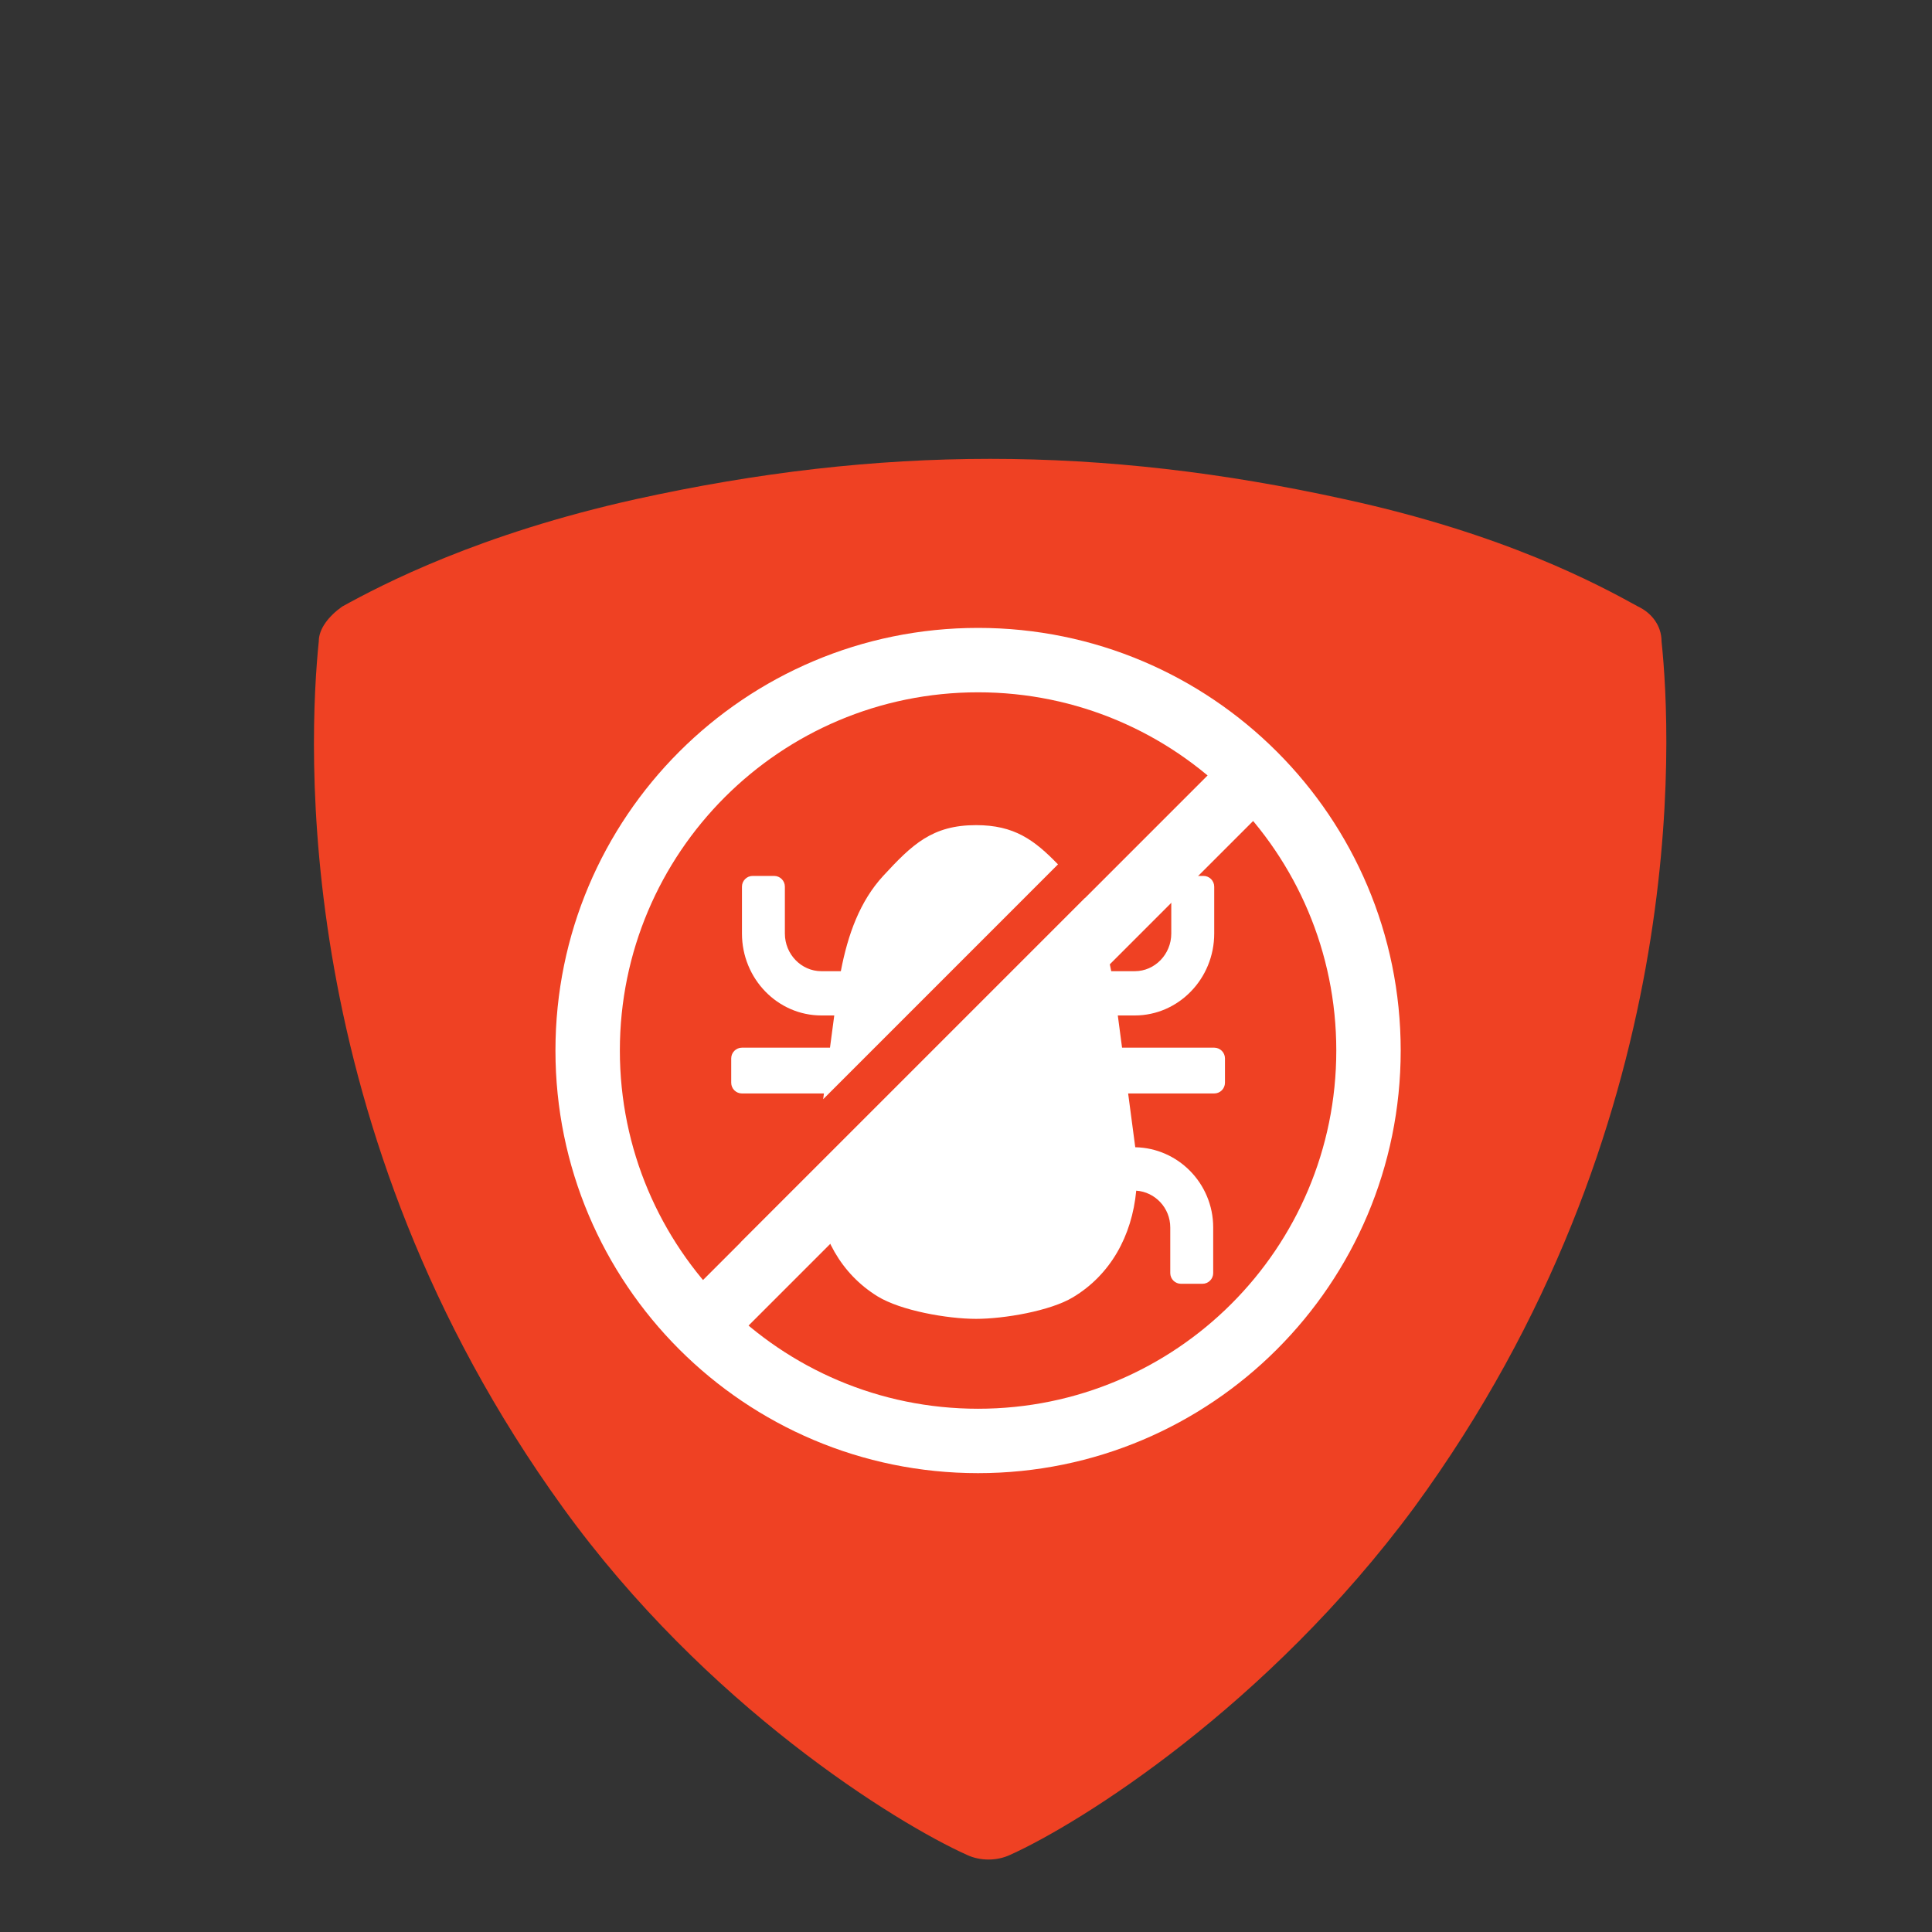
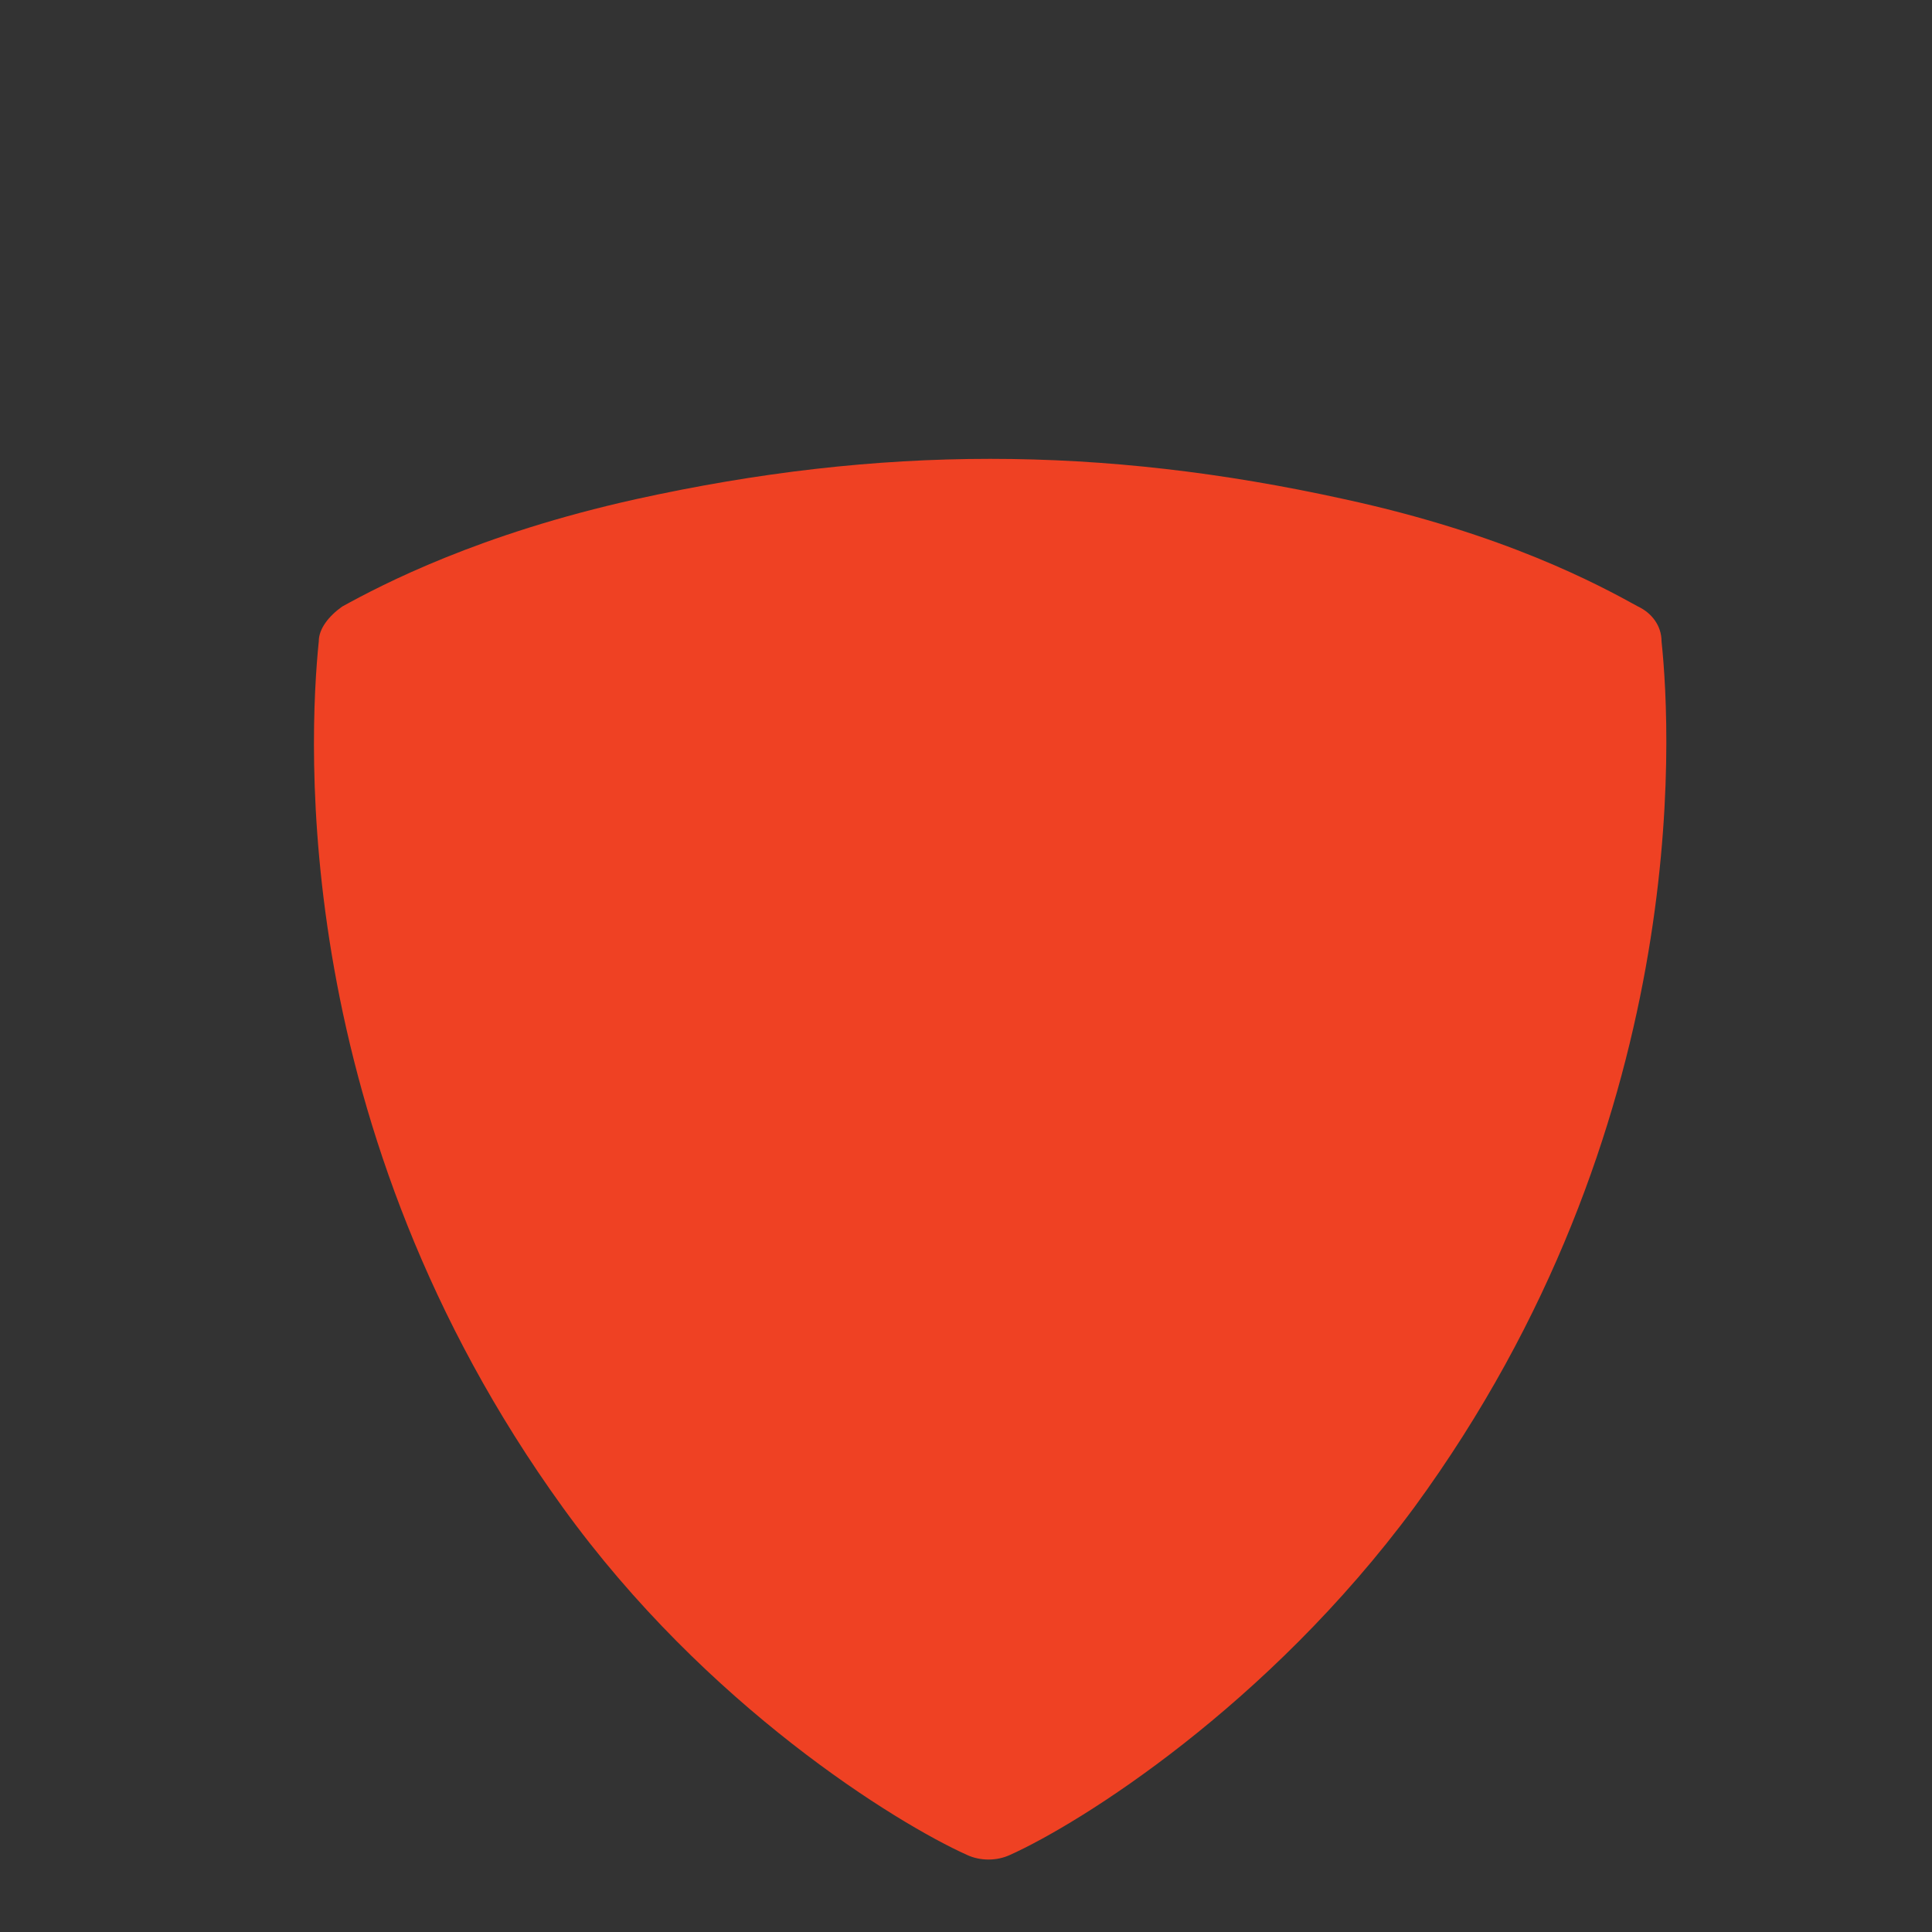
<svg xmlns="http://www.w3.org/2000/svg" width="80" height="80" viewBox="0 0 80 80" fill="none">
  <rect x="0" y="0" width="80" height="80" fill="#333333" stroke="none" />
  <path d="M67.833 25.117C68.386 25.379 68.801 25.902 68.801 26.557C69.216 30.482 70.046 46.708 58.566 62.41C52.48 70.654 44.735 75.495 41.831 76.804C41.277 77.065 40.586 77.065 40.032 76.804C37.128 75.495 29.244 70.654 23.297 62.41C11.955 46.708 12.785 30.613 13.2 26.557C13.2 26.033 13.615 25.51 14.168 25.117C15.828 24.201 19.839 22.108 26.34 20.668C36.436 18.444 45.565 18.444 55.662 20.668C62.301 22.108 66.173 24.201 67.833 25.117Z" fill="#EF4123" />
  <g clip-path="url(#clip0_6608_22304)">
    <path d="M40.5 26C45.332 26 49.707 27.959 52.874 31.126C56.041 34.292 58 38.668 58 43.5C58 48.332 56.041 52.707 52.874 55.874C49.707 59.041 45.332 61 40.5 61C35.668 61 31.293 59.041 28.126 55.874C24.959 52.707 23 48.332 23 43.5C23 38.668 24.959 34.292 28.126 31.126C31.293 27.959 35.668 26 40.5 26ZM50.989 33.011C48.305 30.327 44.596 28.667 40.5 28.667C36.404 28.667 32.695 30.327 30.011 33.011C27.327 35.695 25.667 39.404 25.667 43.5C25.667 47.596 27.327 51.305 30.011 53.989C32.695 56.673 36.404 58.333 40.5 58.333C44.596 58.333 48.305 56.673 50.989 53.989C53.673 51.305 55.333 47.596 55.333 43.5C55.333 39.404 53.673 35.695 50.989 33.011Z" fill="white" />
    <path fill-rule="evenodd" clip-rule="evenodd" d="M50.278 36.715V38.656C50.278 39.59 49.909 40.439 49.313 41.053C48.718 41.667 47.895 42.048 46.989 42.048H46.286L46.462 43.382H50.278C50.523 43.382 50.723 43.581 50.723 43.826V44.834C50.723 45.079 50.523 45.278 50.278 45.278H46.714L47.008 47.5L47.009 47.505C47.89 47.521 48.689 47.891 49.271 48.478C49.866 49.079 50.236 49.91 50.236 50.825V52.715C50.236 52.96 50.036 53.159 49.791 53.159H48.902C48.657 53.159 48.458 52.96 48.458 52.715V50.825C48.458 50.02 47.833 49.356 47.049 49.303C46.871 51.185 45.978 52.788 44.429 53.718C43.483 54.287 41.57 54.611 40.416 54.611C39.234 54.611 37.297 54.271 36.336 53.678C34.821 52.743 33.956 51.164 33.782 49.311C33.038 49.405 32.458 50.05 32.458 50.825V52.715C32.458 52.96 32.258 53.159 32.014 53.159H31.125C30.88 53.159 30.68 52.96 30.68 52.715V51.435L44.938 37.177C45.475 38.065 45.801 39.103 46.014 40.215H46.989C47.82 40.215 48.5 39.513 48.5 38.656V36.715C48.5 36.47 48.7 36.27 48.945 36.27H49.834C50.078 36.27 50.278 36.47 50.278 36.715ZM34.086 45.516L34.117 45.278H30.723C30.478 45.278 30.278 45.079 30.278 44.834V43.826C30.278 43.581 30.478 43.382 30.723 43.382H34.368L34.545 42.048H34.011C33.105 42.048 32.282 41.667 31.687 41.053C31.092 40.439 30.723 39.59 30.723 38.656V36.715C30.723 36.47 30.922 36.27 31.167 36.27H32.056C32.301 36.27 32.5 36.47 32.5 36.715V38.656C32.5 39.513 33.18 40.215 34.011 40.215H34.817C35.107 38.696 35.607 37.314 36.574 36.266C37.769 34.972 38.597 34.167 40.416 34.167C42 34.167 42.825 34.778 43.809 35.792L34.086 45.516Z" fill="white" />
    <path d="M28.668 53.446L50.446 31.668L52.331 33.554L30.553 55.332L28.668 53.446Z" fill="white" />
  </g>
  <defs>
    <clipPath id="clip0_6608_22304">
-       <rect width="35" height="35" fill="white" transform="translate(23 26)" />
-     </clipPath>
+       </clipPath>
  </defs>
</svg>